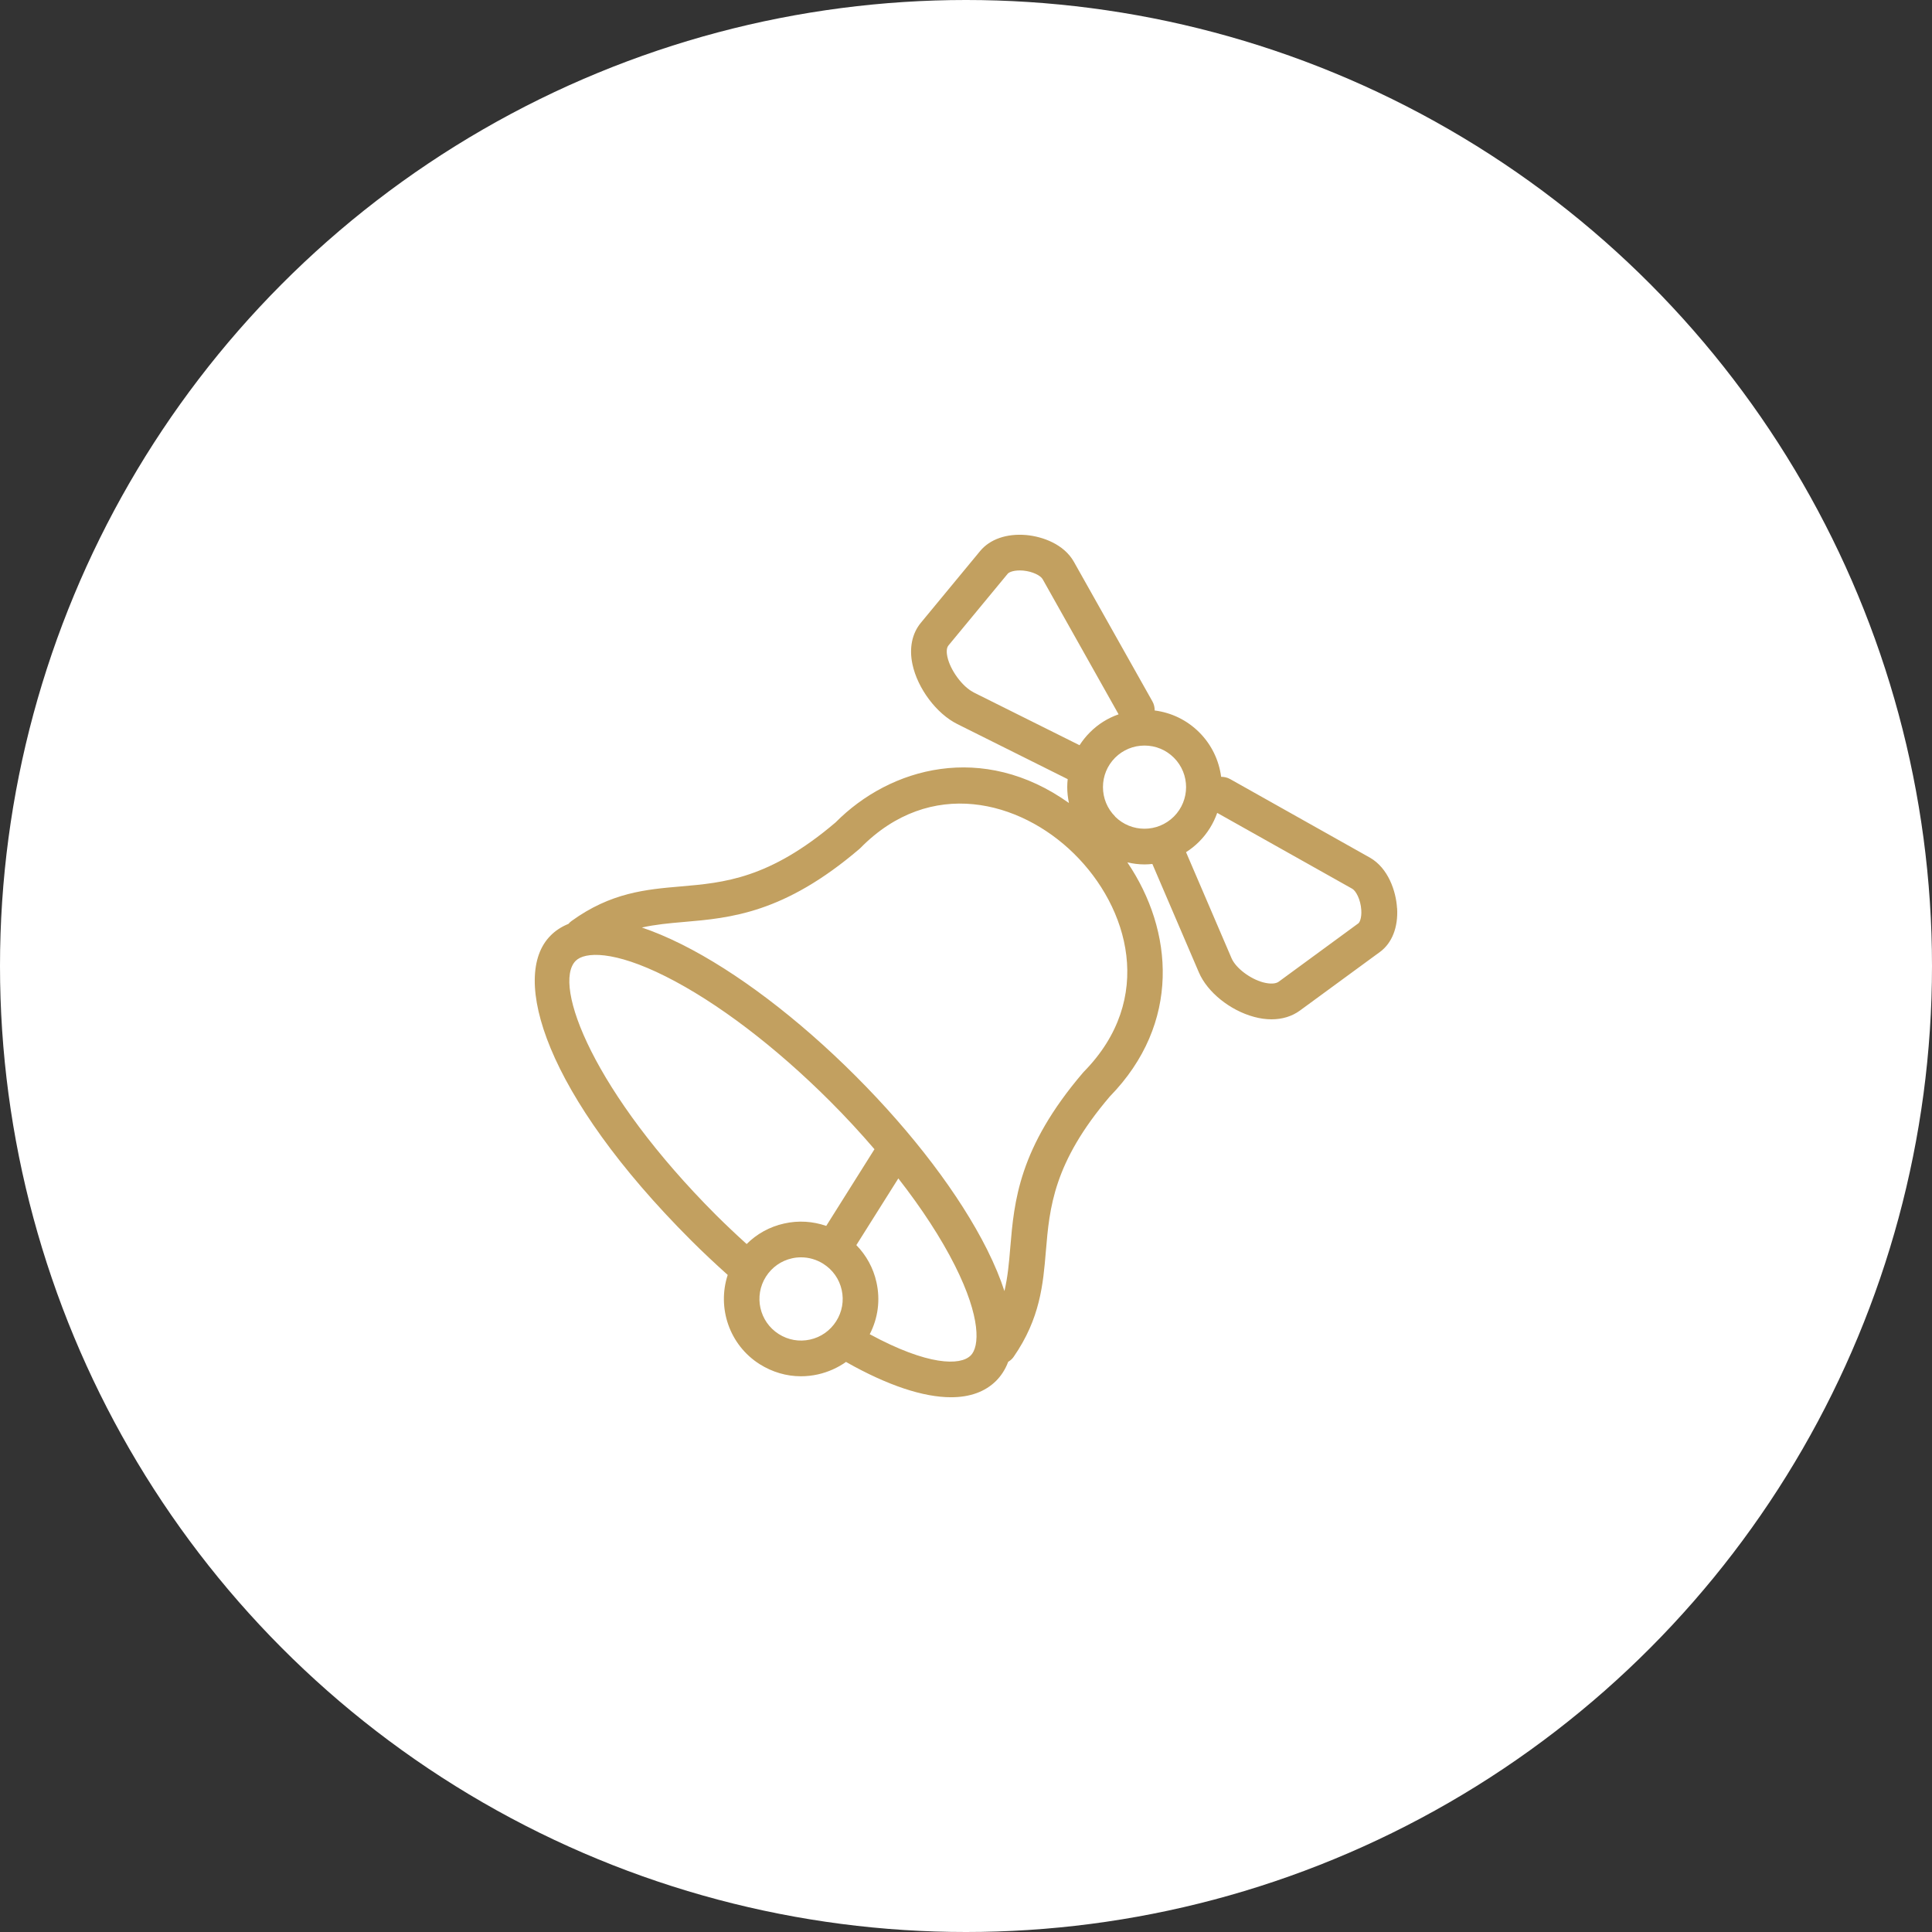
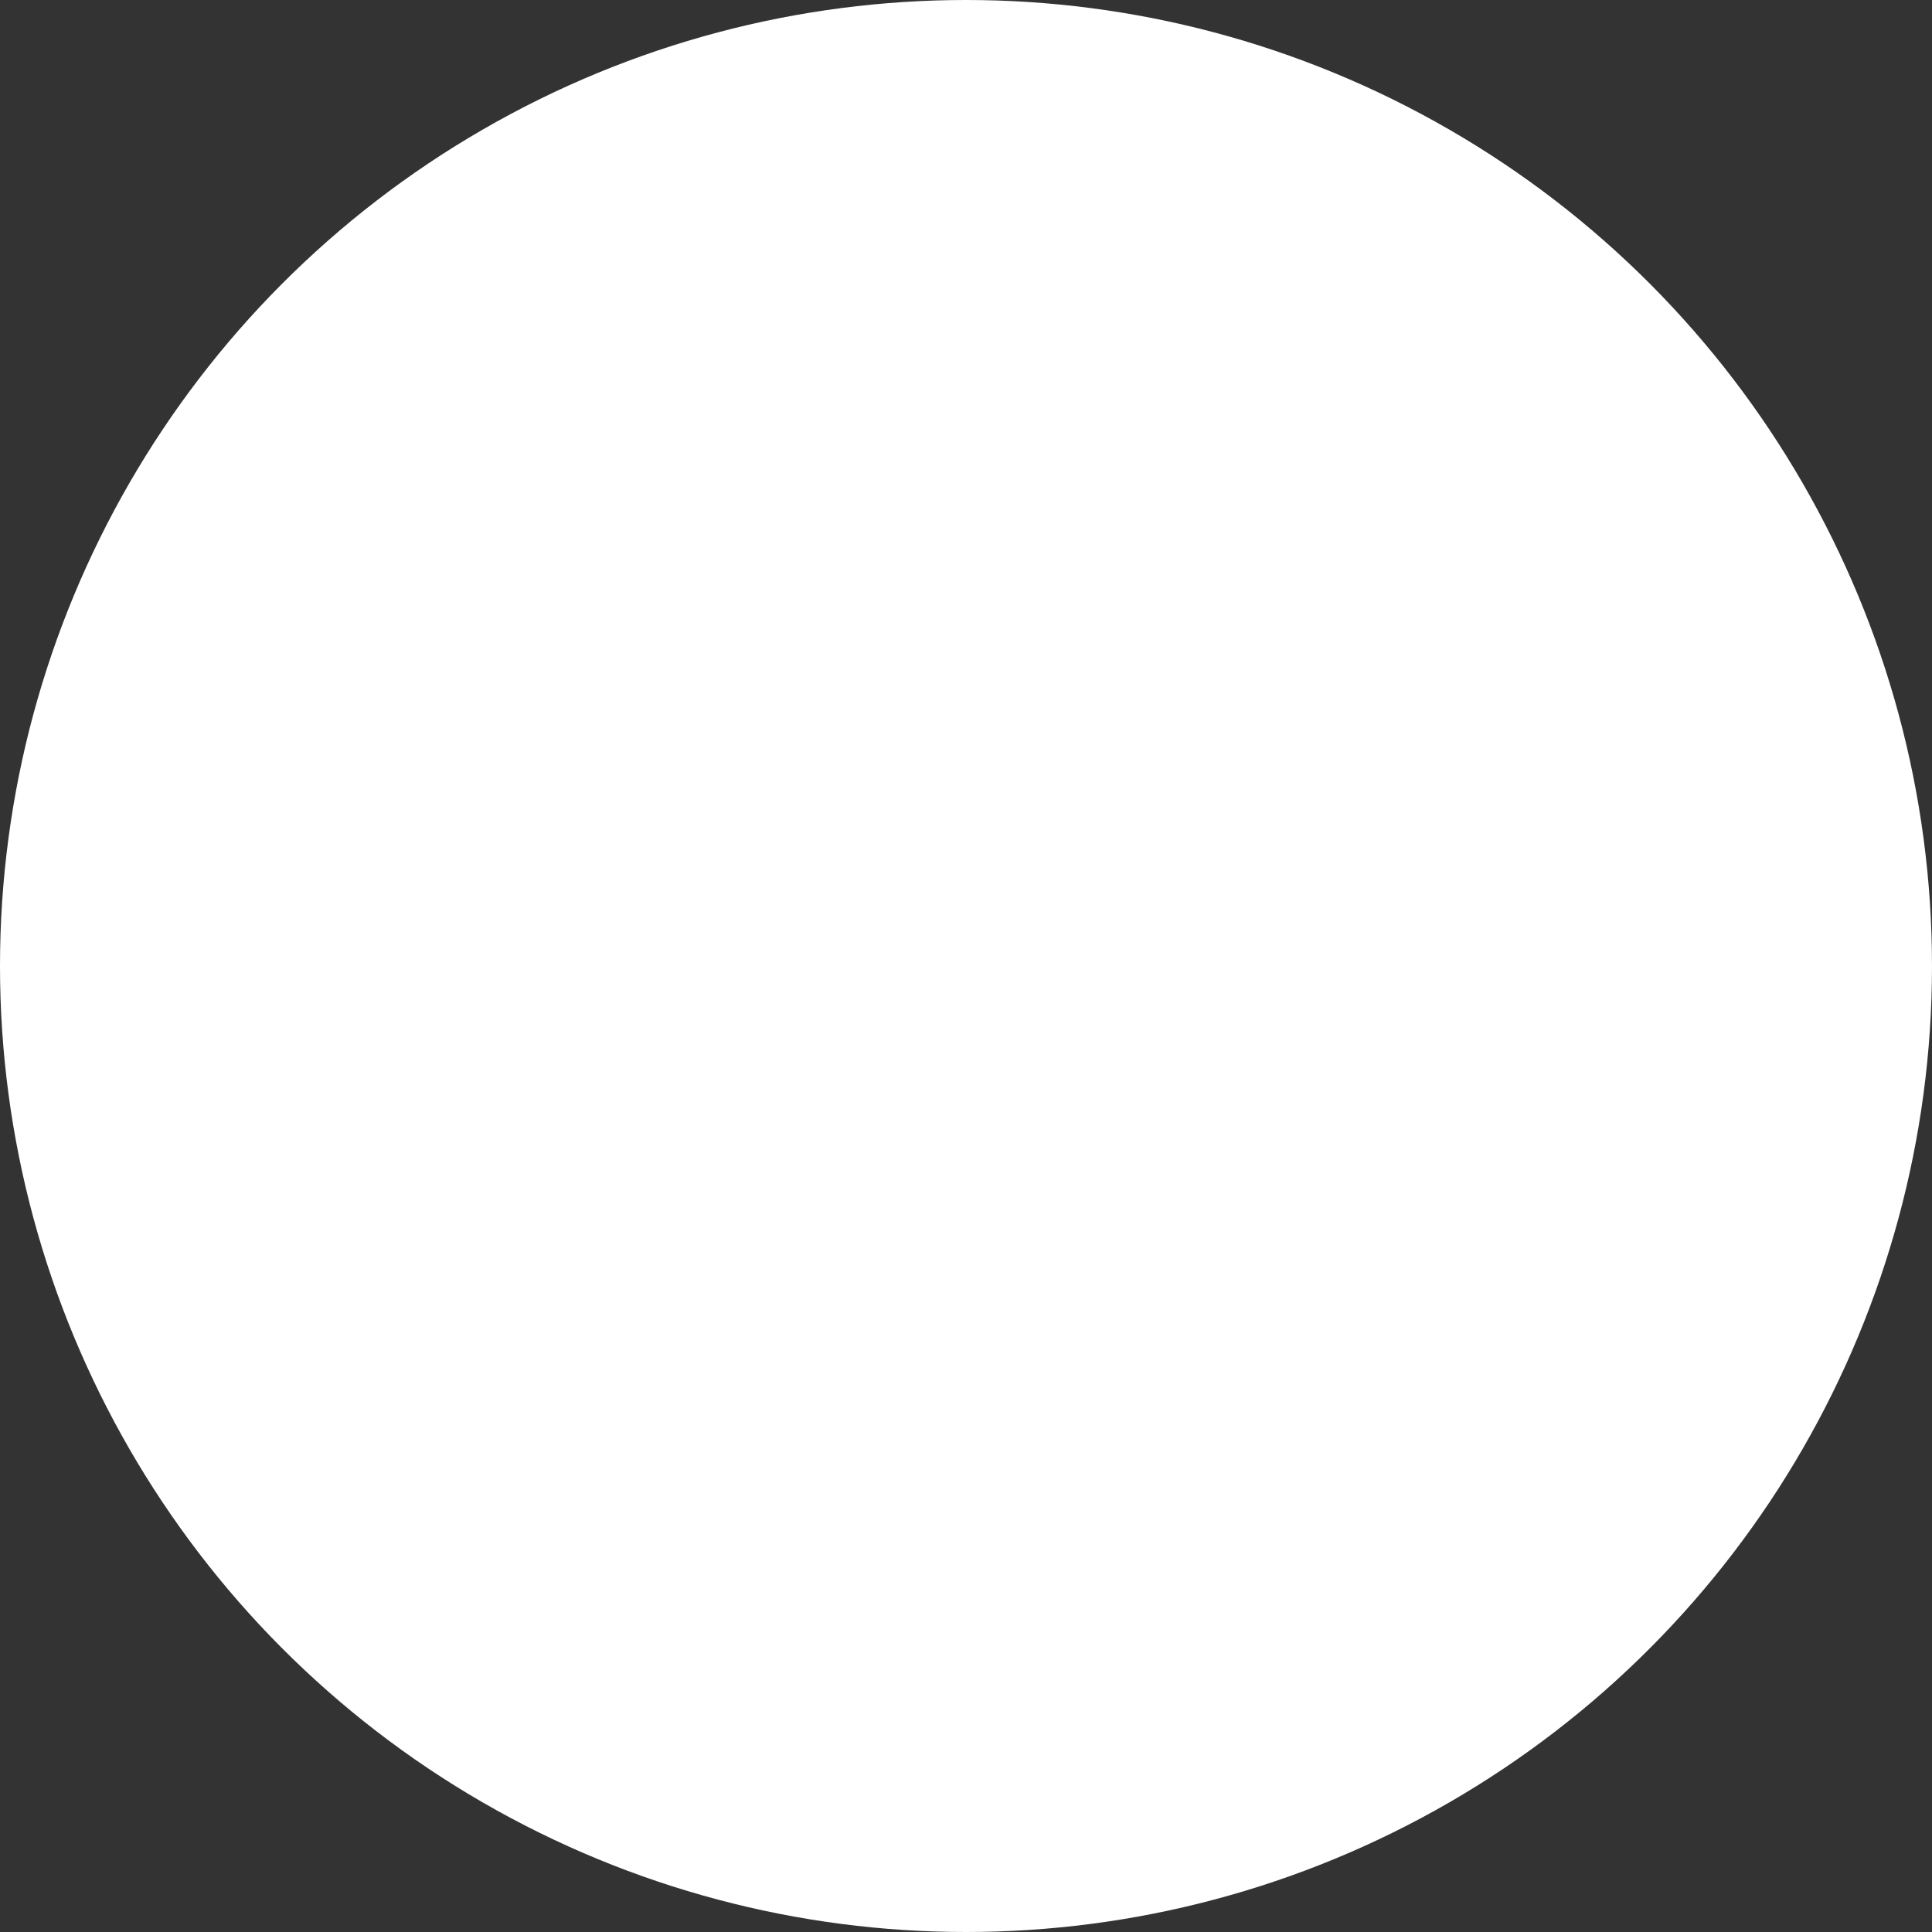
<svg xmlns="http://www.w3.org/2000/svg" width="112" height="112" viewBox="0 0 112 112" fill="none">
  <rect x="0" y="0" width="112" height="112" fill="#333333" stroke="none" />
  <circle cx="56" cy="56" r="56" fill="white" />
-   <path d="M80.987 52.642C80.93 51.669 80.479 50.323 79.413 49.717L71.309 45.162C71.143 45.069 70.967 45.033 70.791 45.033C70.667 44.091 70.247 43.18 69.522 42.455C68.813 41.746 67.912 41.312 66.938 41.187C66.938 41.011 66.902 40.83 66.809 40.665L62.252 32.564C61.682 31.555 60.455 31.105 59.492 31.017C58.363 30.919 57.39 31.255 56.82 31.943L53.382 36.105C52.869 36.726 52.698 37.575 52.895 38.506C53.195 39.914 54.293 41.379 55.505 41.979L61.895 45.168C61.879 45.318 61.869 45.473 61.869 45.628C61.869 45.944 61.905 46.249 61.967 46.55C56.981 42.999 51.616 44.469 48.437 47.678C44.589 50.949 41.974 51.172 39.447 51.389C37.464 51.56 35.413 51.736 33.124 53.397C33.057 53.444 33.005 53.501 32.954 53.558C32.519 53.734 32.177 53.972 31.918 54.236C29.551 56.601 31.587 63.433 40.063 71.906C40.757 72.6 41.472 73.267 42.186 73.909C41.565 75.809 42.274 77.962 44.035 79.08C44.765 79.54 45.588 79.784 46.432 79.784C46.759 79.784 47.09 79.747 47.416 79.675C48.012 79.54 48.566 79.292 49.047 78.95C49.058 78.961 49.068 78.966 49.084 78.976C51.471 80.322 53.527 81 55.132 81C56.224 81 57.105 80.684 57.742 80.053C58.016 79.778 58.27 79.416 58.446 78.945C58.57 78.873 58.684 78.774 58.767 78.65C60.3 76.435 60.471 74.447 60.631 72.522C60.843 70.007 61.066 67.403 64.339 63.563C68.476 59.324 68.031 53.941 65.354 49.992C65.685 50.069 66.017 50.111 66.353 50.111C66.503 50.111 66.653 50.1 66.804 50.085L69.501 56.373C69.988 57.512 71.298 58.568 72.686 58.946C73.038 59.044 73.385 59.091 73.711 59.091C74.333 59.091 74.897 58.92 75.358 58.583L79.993 55.188C80.697 54.676 81.059 53.749 80.992 52.647L80.987 52.642ZM56.426 40.126C55.79 39.805 55.085 38.848 54.92 38.072C54.883 37.901 54.842 37.585 54.982 37.419L58.42 33.258C58.498 33.165 58.803 33.035 59.311 33.077C59.875 33.129 60.331 33.372 60.445 33.579L64.846 41.41C64.225 41.627 63.655 41.979 63.179 42.461C62.951 42.688 62.754 42.937 62.583 43.201L56.426 40.132V40.126ZM33.373 55.7C33.901 55.172 35.584 55.095 38.593 56.606C41.56 58.097 44.941 60.664 48.121 63.842C49.037 64.758 49.892 65.685 50.694 66.621L47.898 71.067C47.121 70.798 46.282 70.742 45.459 70.928C44.62 71.114 43.874 71.528 43.284 72.118C42.689 71.58 42.098 71.021 41.518 70.446C34.429 63.355 31.996 57.082 33.373 55.7ZM46.961 77.656C46.334 77.796 45.687 77.682 45.143 77.335C44.019 76.621 43.688 75.131 44.403 74.007C44.75 73.464 45.283 73.086 45.915 72.946C46.091 72.905 46.267 72.889 46.443 72.889C46.898 72.889 47.339 73.019 47.732 73.267C48.276 73.614 48.654 74.147 48.794 74.779C48.934 75.405 48.82 76.052 48.473 76.595C48.126 77.139 47.592 77.517 46.961 77.656ZM56.266 78.583C55.676 79.173 53.796 79.178 50.42 77.346C50.901 76.414 51.041 75.358 50.808 74.328C50.627 73.505 50.218 72.77 49.643 72.18L52.077 68.314C53.434 70.053 54.557 71.772 55.36 73.371C56.872 76.383 56.794 78.065 56.266 78.588V78.583ZM62.827 62.134C62.827 62.134 62.796 62.17 62.78 62.186C59.057 66.549 58.793 69.629 58.565 72.341C58.493 73.216 58.42 74.033 58.228 74.846C57.995 74.126 57.669 73.329 57.219 72.429C55.634 69.272 52.926 65.7 49.596 62.372C46.267 59.044 42.694 56.337 39.535 54.753C38.675 54.324 37.904 54.003 37.21 53.77C37.992 53.594 38.784 53.521 39.623 53.449C42.352 53.216 45.444 52.947 49.814 49.22C49.835 49.2 49.861 49.179 49.881 49.158C53.946 45.023 59.14 46.425 62.247 49.474C65.442 52.605 66.985 57.905 62.832 62.129L62.827 62.134ZM64.644 47.331C64.189 46.876 63.94 46.27 63.94 45.628C63.94 44.986 64.189 44.381 64.644 43.925C65.1 43.47 65.706 43.221 66.348 43.221C66.99 43.221 67.596 43.47 68.052 43.925C68.994 44.867 68.994 46.394 68.052 47.336C67.109 48.278 65.582 48.278 64.639 47.336L64.644 47.331ZM78.76 53.516L74.126 56.912C73.95 57.041 73.613 57.051 73.225 56.948C72.458 56.741 71.64 56.114 71.397 55.556L68.756 49.401C69.025 49.231 69.279 49.029 69.512 48.796C69.999 48.309 70.346 47.735 70.563 47.124L78.393 51.523C78.589 51.632 78.879 52.124 78.916 52.766C78.942 53.221 78.817 53.47 78.755 53.516H78.76Z" fill="#C2A060" />
</svg>